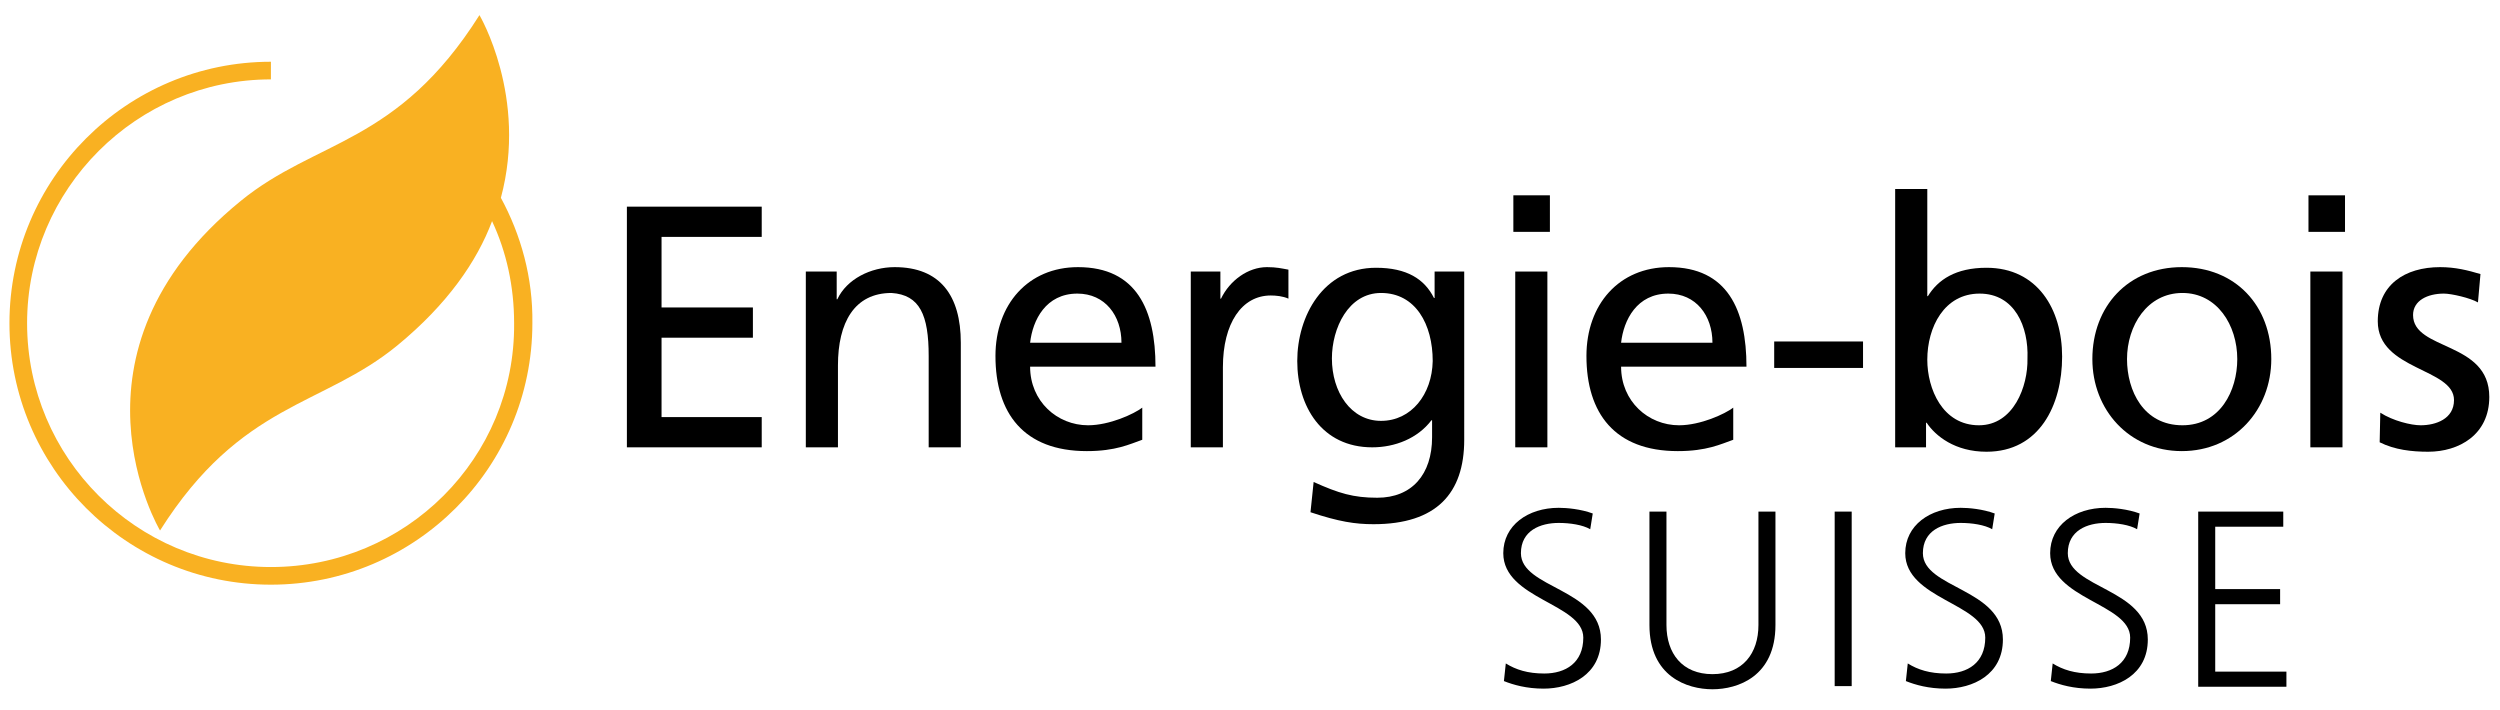
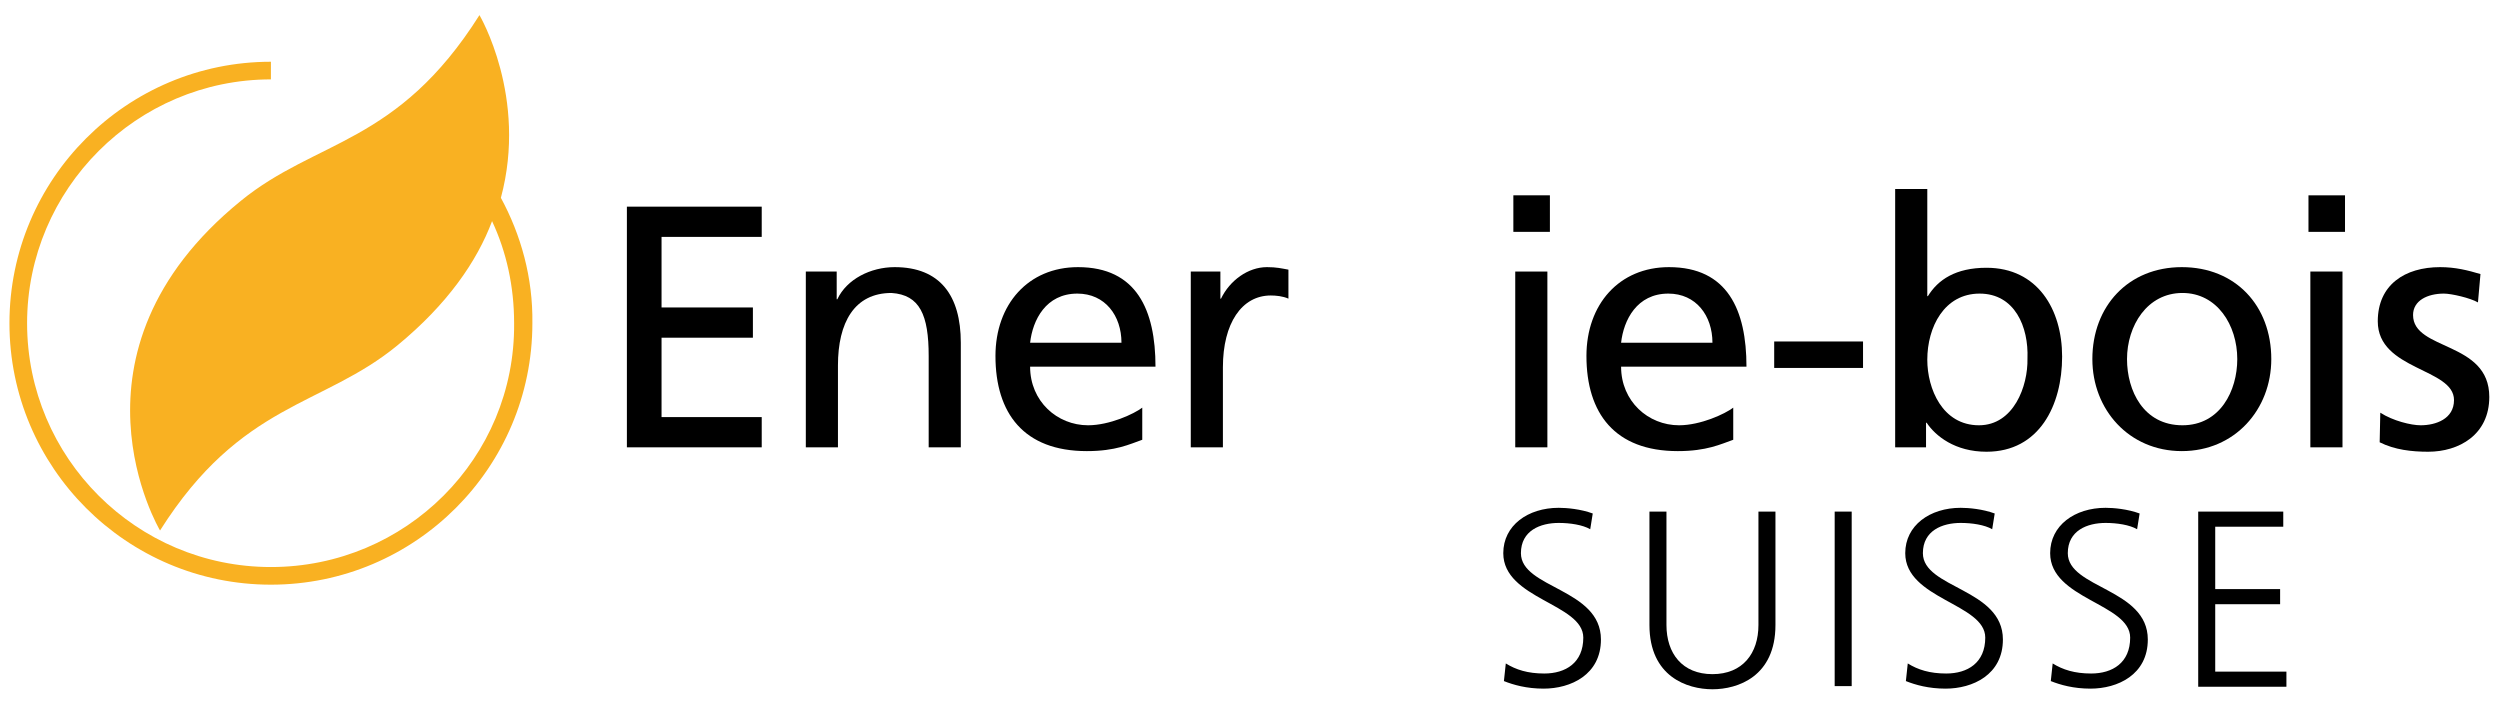
<svg xmlns="http://www.w3.org/2000/svg" version="1.1" id="Ebene_1" x="0px" y="0px" viewBox="0 0 396.8 112.7" style="enable-background:new 0 0 396.8 112.7;" xml:space="preserve">
  <style type="text/css">
	.st0{fill:#F9B122;}
</style>
  <g>
    <g>
      <path d="M99.5,32.8h21.4v4.8h-15.9v11.2h14.5v4.8h-14.5v12.6h15.9V71H99.5V32.8z" />
      <path d="M127.8,43.1h5v4.4h0.1c1.5-3.2,5.3-5.1,9.1-5.1c7.2,0,10.5,4.5,10.5,12V71h-5.1V56.5c0-6.5-1.4-9.7-5.9-10    c-5.9,0-8.5,4.7-8.5,11.5V71h-5.1V43.1z" />
      <path d="M163.5,54.4c0.4-3.6,2.5-7.8,7.5-7.8c4.4,0,7,3.5,7,7.8H163.5z M181.3,64.7c-1.3,1-5.2,2.8-8.6,2.8    c-4.9,0-9.2-3.8-9.2-9.3h19.9c0-9-3-15.8-12.3-15.8c-7.9,0-13.1,5.9-13.1,14.1c0,9.1,4.5,15.1,14.5,15.1c4.6,0,6.8-1.1,8.8-1.8    V64.7z" />
      <path d="M188.9,43.1h4.8v4.3h0.1c1.4-2.9,4.3-5,7.3-5c1.5,0,2.3,0.2,3.4,0.4v4.6c-0.9-0.4-2-0.5-2.8-0.5c-4.6,0-7.6,4.4-7.6,11.4    V71h-5.1V43.1z" />
-       <path d="M219.2,66.8c-4.8,0-7.8-4.6-7.8-9.9c0-4.8,2.6-10.4,7.8-10.4c5.5,0,8.2,5,8.2,10.8C227.3,62.6,224,66.8,219.2,66.8z     M232.5,43.1h-4.8v4.2h-0.1c-1.5-3-4.3-4.8-9.2-4.8c-8.4,0-12.5,7.7-12.5,14.8c0,7.2,3.9,13.7,11.9,13.7c3.6,0,7.2-1.4,9.4-4.3    h0.1v2.7c0,5.9-3.2,9.6-8.7,9.6c-3.8,0-6.1-0.7-10.1-2.5l-0.5,4.8c4.5,1.5,7.1,1.9,10,1.9c10,0,14.4-4.9,14.4-13.4V43.1z" />
      <path d="M240.5,43.1h5.1V71h-5.1V43.1z M246,36.8h-5.8V31h5.8V36.8z" />
      <path d="M257.3,54.4c0.4-3.6,2.5-7.8,7.5-7.8c4.4,0,7,3.5,7,7.8H257.3z M275.1,64.7c-1.3,1-5.2,2.8-8.6,2.8    c-4.9,0-9.2-3.8-9.2-9.3h19.9c0-9-3-15.8-12.3-15.8c-7.9,0-13.1,5.9-13.1,14.1c0,9.1,4.5,15.1,14.5,15.1c4.6,0,6.8-1.1,8.8-1.8    V64.7z" />
      <path d="M281.6,54.2h14.1v4.2h-14.1V54.2z" />
      <path d="M321.8,56.9c0.1,4.4-2.2,10.6-7.7,10.6c-5.8,0-8.2-5.8-8.2-10.4c0-5.2,2.7-10.5,8.3-10.5C319.8,46.6,322,51.9,321.8,56.9z     M300.8,71h4.9v-3.9h0.1c1.4,2.1,4.5,4.6,9.5,4.6c8.4,0,12-7.4,12-15.1c0-7.5-3.9-14.1-12-14.1c-4.9,0-7.7,1.9-9.3,4.5h-0.1v-17    h-5.1V71z" />
      <path d="M337.6,57c0-5.3,3.2-10.5,8.8-10.5c5.5,0,8.7,5.1,8.7,10.5c0,5-2.7,10.5-8.7,10.5C340.2,67.5,337.6,62,337.6,57z     M332.1,57c0,8,5.8,14.6,14.2,14.6c8.4,0,14.2-6.6,14.2-14.6c0-8.5-5.7-14.6-14.2-14.6C337.8,42.4,332.1,48.6,332.1,57z" />
      <path d="M366.7,43.1h5.1V71h-5.1V43.1z M372.2,36.8h-5.8V31h5.8V36.8z" />
      <path d="M377.8,65.5c2,1.3,4.9,2,6.4,2c2.4,0,5.3-1,5.3-4c0-5.1-12.1-4.7-12.1-12.5c0-5.8,4.3-8.6,9.9-8.6c2.4,0,4.4,0.5,6.4,1.1    l-0.4,4.5c-1.2-0.7-4.2-1.4-5.4-1.4c-2.6,0-4.9,1.1-4.9,3.4c0,5.7,12.1,4.1,12.1,13c0,6-4.8,8.7-9.7,8.7c-2.6,0-5.3-0.3-7.7-1.5    L377.8,65.5z" />
      <path d="M239,105.3c1.6,1,3.5,1.6,6.1,1.6c3.4,0,6.2-1.7,6.2-5.7c0-5.4-12.7-6.1-12.7-13.4c0-4.4,3.9-7.2,8.8-7.2    c1.3,0,3.5,0.2,5.4,0.9l-0.4,2.5c-1.2-0.7-3.2-1-5-1c-2.9,0-6,1.2-6,4.8c0,5.6,12.7,5.6,12.7,13.7c0,5.6-4.8,7.8-9.1,7.8    c-2.7,0-4.8-0.6-6.3-1.2L239,105.3z" />
      <path d="M281.8,99.2c0,8.2-6,10.2-10,10.2c-4,0-10-2-10-10.2v-18h2.7v18c0,4.5,2.5,7.8,7.3,7.8s7.3-3.3,7.3-7.8v-18h2.7V99.2z" />
      <path d="M291.2,81.2h2.7v27.7h-2.7V81.2z" />
      <path d="M302.8,105.3c1.6,1,3.5,1.6,6.1,1.6c3.4,0,6.2-1.7,6.2-5.7c0-5.4-12.7-6.1-12.7-13.4c0-4.4,3.9-7.2,8.8-7.2    c1.3,0,3.5,0.2,5.4,0.9l-0.4,2.5c-1.2-0.7-3.2-1-5-1c-2.9,0-6,1.2-6,4.8c0,5.6,12.7,5.6,12.7,13.7c0,5.6-4.8,7.8-9.1,7.8    c-2.7,0-4.8-0.6-6.3-1.2L302.8,105.3z" />
      <path d="M325.8,105.3c1.6,1,3.5,1.6,6.1,1.6c3.4,0,6.2-1.7,6.2-5.7c0-5.4-12.7-6.1-12.7-13.4c0-4.4,3.9-7.2,8.8-7.2    c1.3,0,3.5,0.2,5.4,0.9l-0.4,2.5c-1.2-0.7-3.2-1-5-1c-2.9,0-6,1.2-6,4.8c0,5.6,12.7,5.6,12.7,13.7c0,5.6-4.8,7.8-9.1,7.8    c-2.7,0-4.8-0.6-6.3-1.2L325.8,105.3z" />
      <path d="M348.8,81.2h13.6v2.4h-10.8v9.9h10.3v2.4h-10.3v10.7h11.3v2.4h-14V81.2z" />
    </g>
    <path class="st0" d="M79.5,31.4c4.3-16-3.4-29-3.4-29C63.1,23,50.2,22.1,38.2,31.9C8.6,56,25.4,84.2,25.4,84.2   c12.9-20.4,25.8-19.6,37.7-29.4c7.9-6.5,12.6-13.3,15-19.7c2.3,4.9,3.5,10.4,3.5,16.2C81.8,72.7,64.4,90,43,90   C21.7,90,4.3,72.7,4.3,51.3c0-21.3,17.4-38.7,38.7-38.7V9.8C20.1,9.8,1.5,28.4,1.5,51.3c0,22.9,18.6,41.5,41.5,41.5   c22.9,0,41.5-18.6,41.5-41.5C84.6,44.1,82.7,37.3,79.5,31.4z" />
  </g>
</svg>